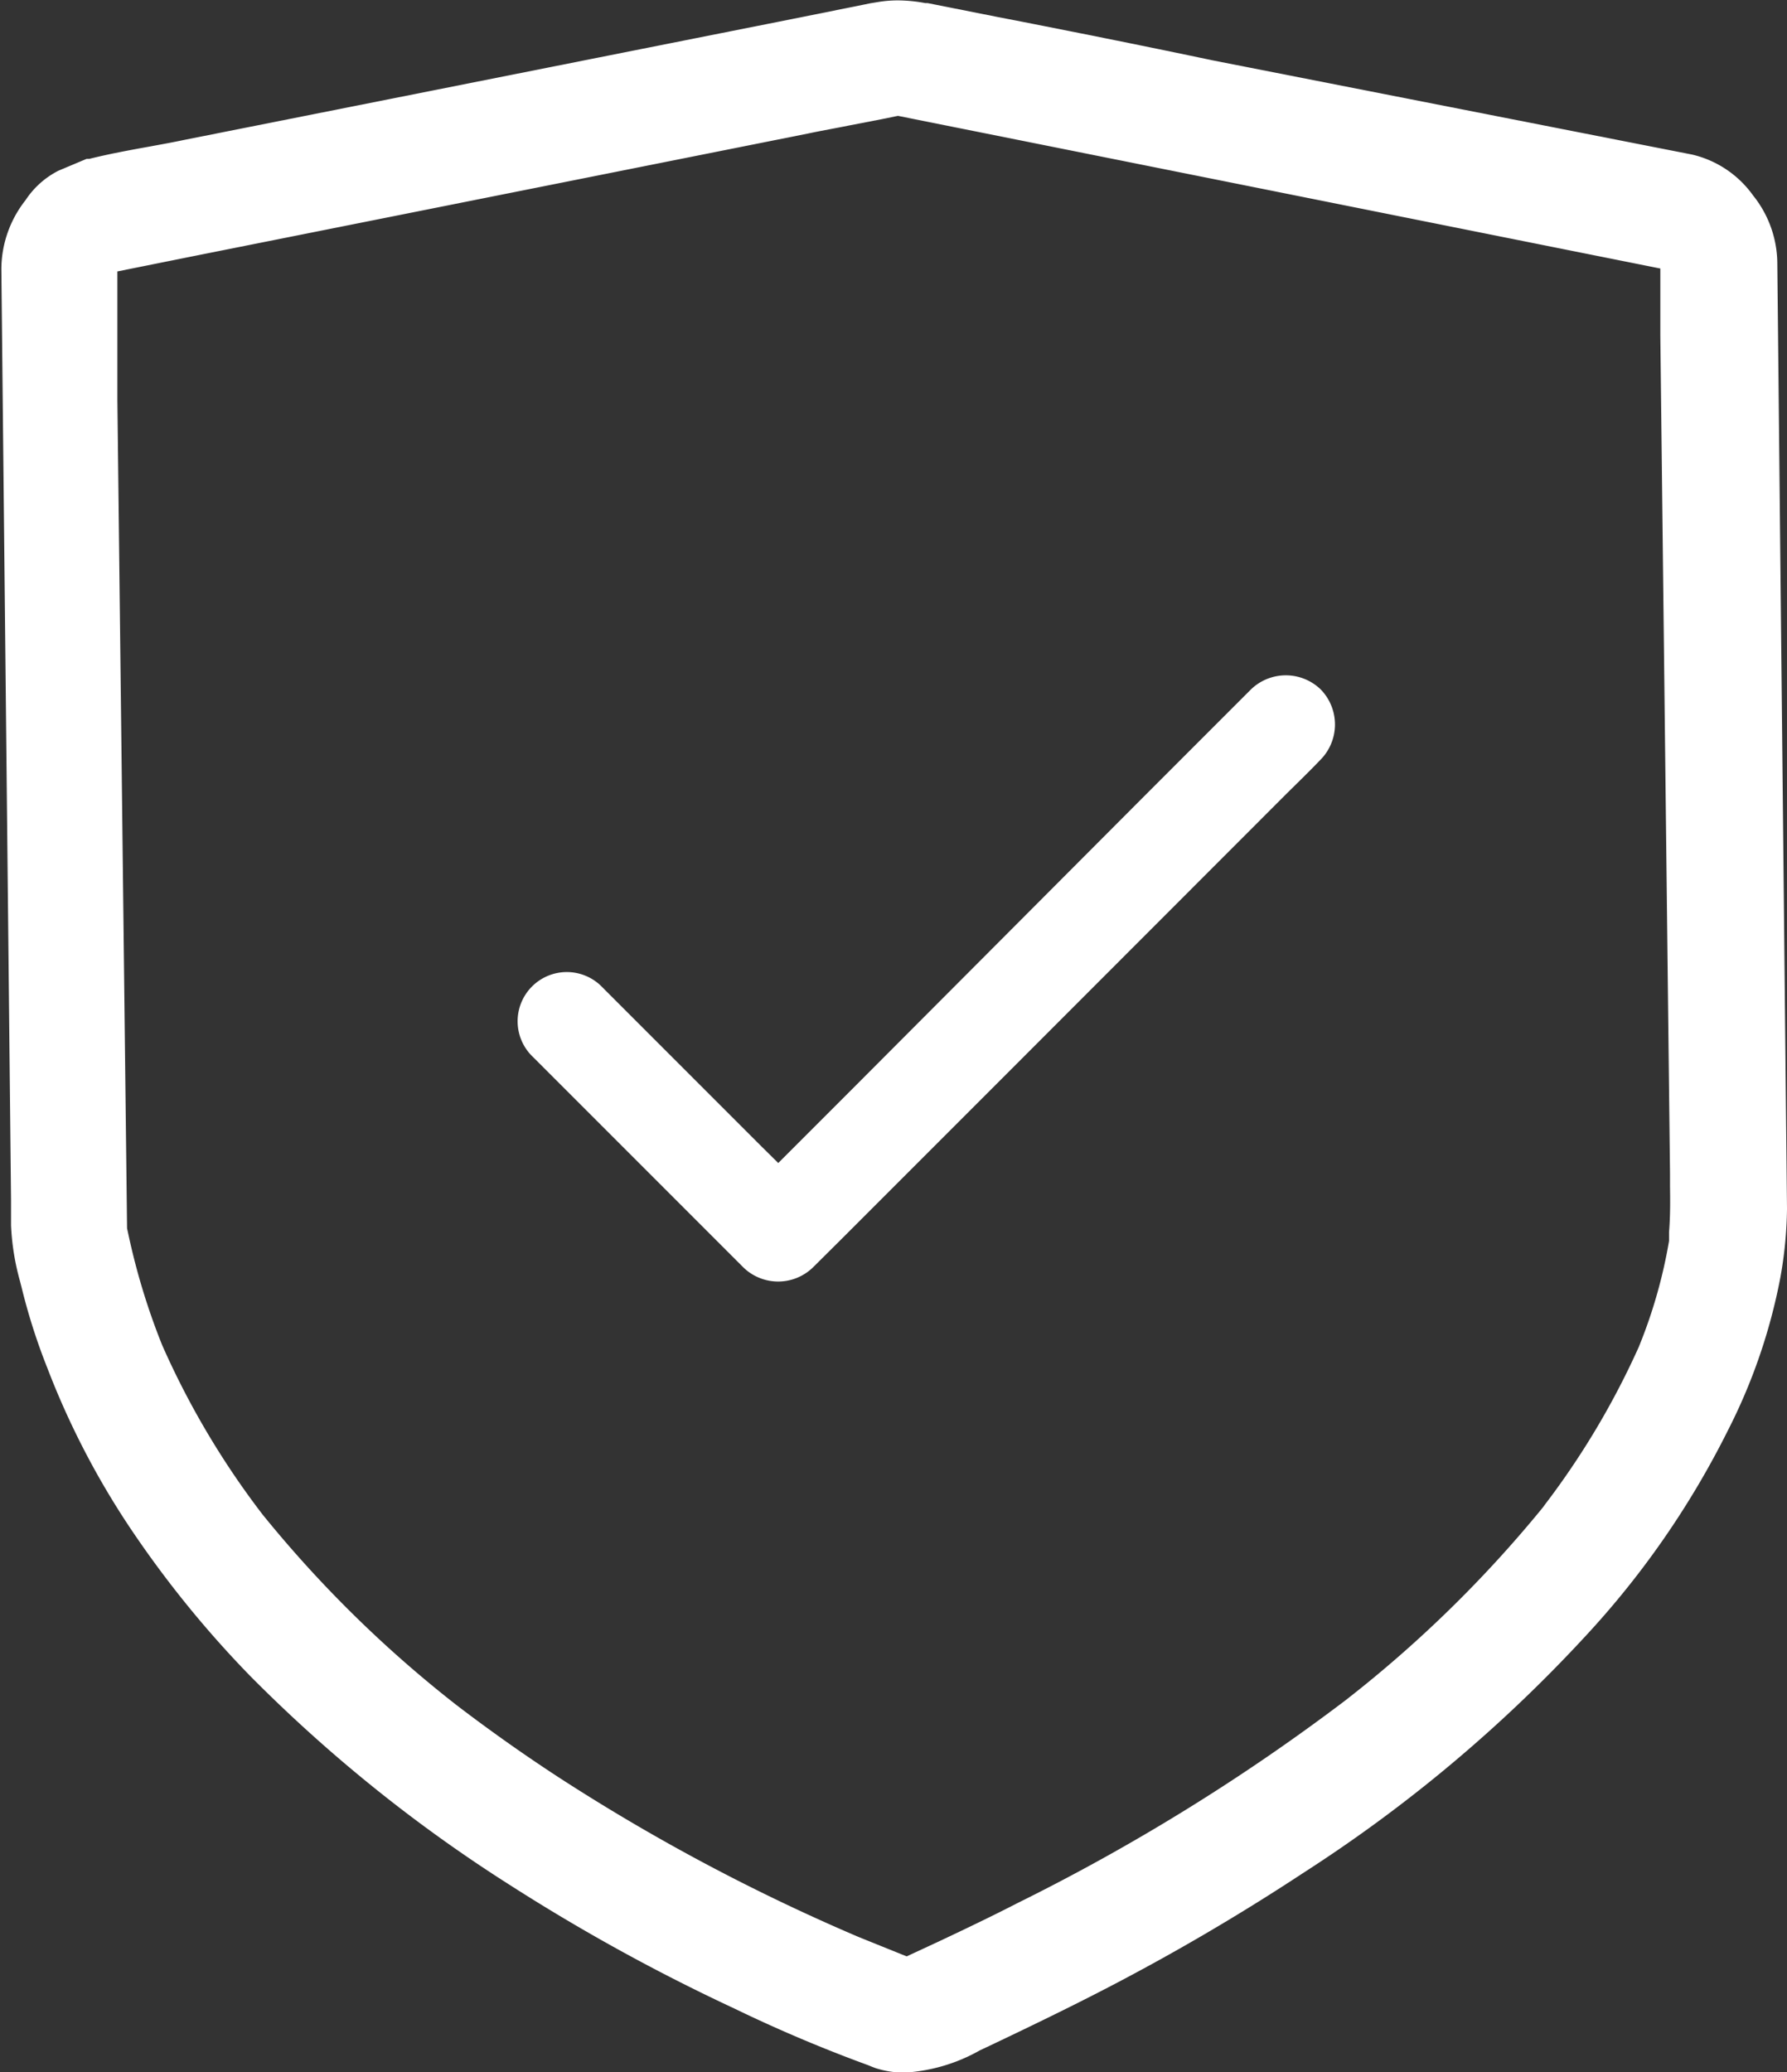
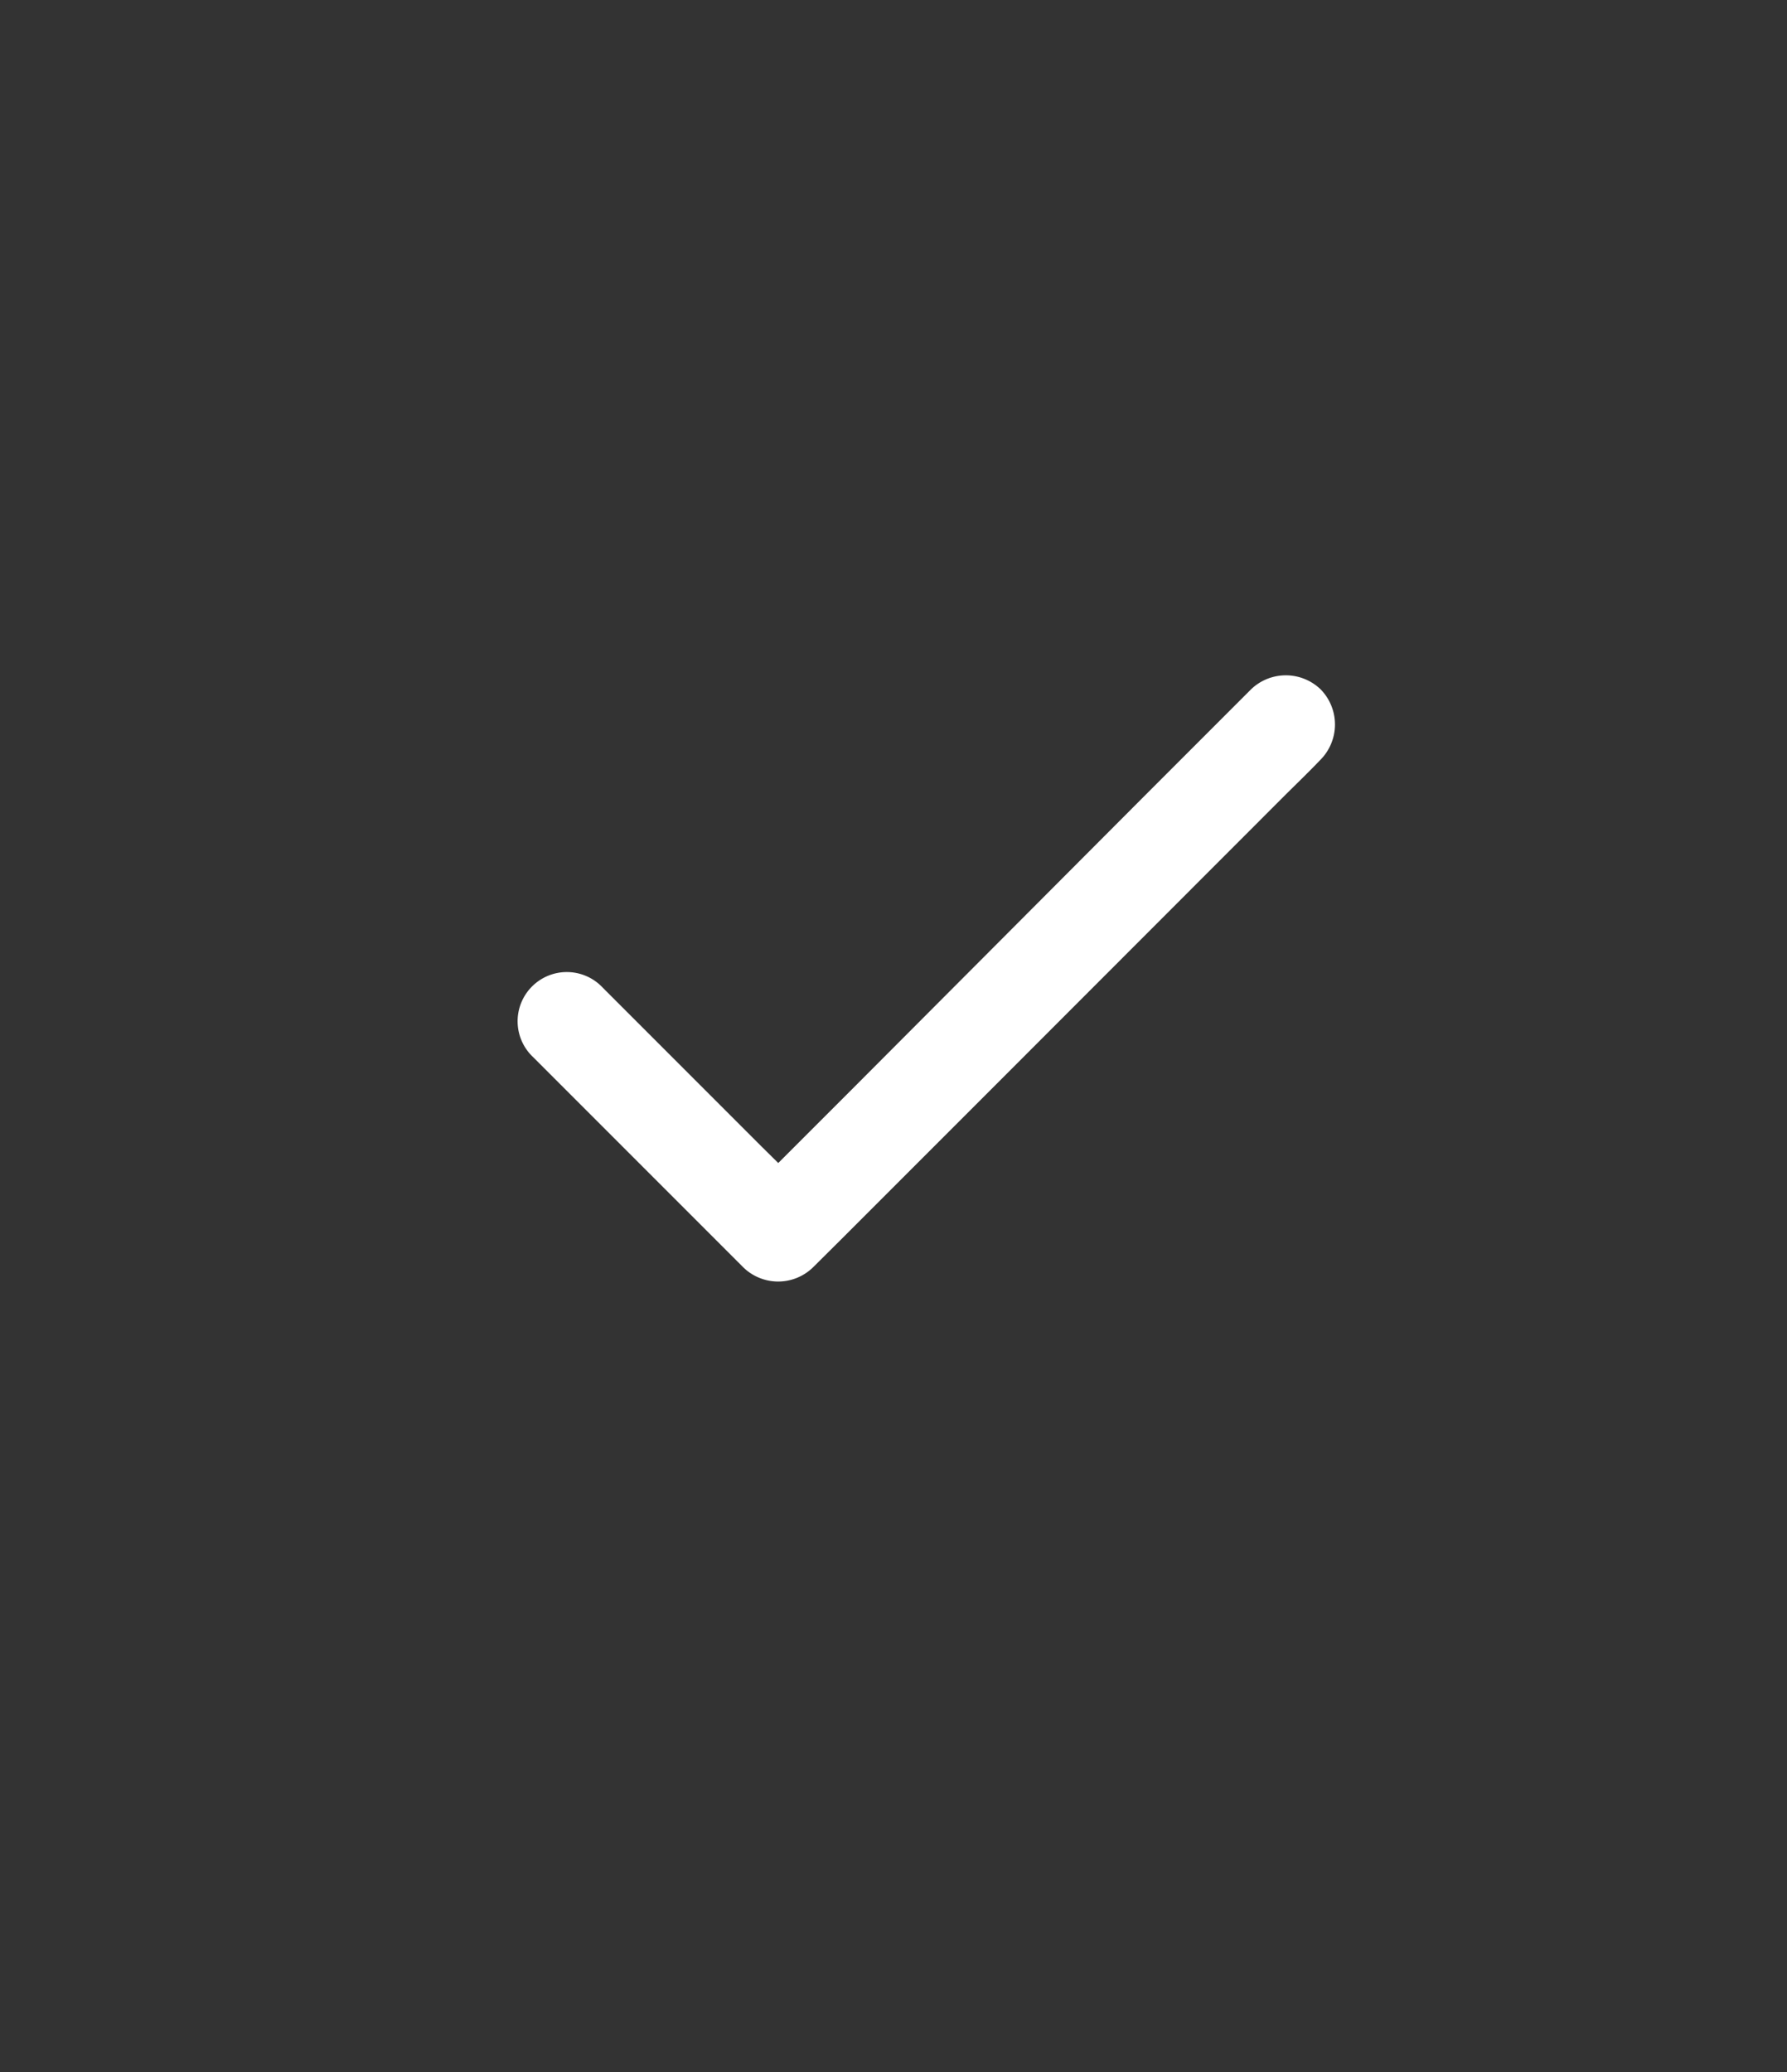
<svg xmlns="http://www.w3.org/2000/svg" id="Layer_1" data-name="Layer 1" viewBox="0 0 92.26 106.96">
  <rect x="0" y="0" width="92.26" height="106.96" fill="#333333" stroke="none" />
  <defs>
    <style>.cls-1{fill:#fff;}</style>
  </defs>
-   <path class="cls-1" d="M480.79,422a4.88,4.88,0,0,1-1.52-.24l-.13-.05-.22-.09a74.75,74.75,0,0,1-6.92-2.93,99.19,99.19,0,0,1-11.58-6.37A76.73,76.73,0,0,1,447,401.52a54.23,54.23,0,0,1-6-7.35,41.72,41.72,0,0,1-4.47-8.55,31.34,31.34,0,0,1-1.33-4.17l-.08-.31a12.75,12.75,0,0,1-.46-2.87c0-.42,0-.85,0-1.29l-.5-48.08a5.78,5.78,0,0,1,1.25-3.55,4.44,4.44,0,0,1,1.7-1.52l1.45-.61h.14c1-.25,2.08-.45,3.14-.64.59-.11,1.16-.21,1.72-.33L475,316l3.73-.75.29-.06.43-.07a6.23,6.23,0,0,1,1-.08,7.83,7.83,0,0,1,1.41.14l.12,0,3.63.72,1.19.23c3.3.65,6.6,1.31,9.87,2L521.46,323a5.37,5.37,0,0,1,3.14,2.11,5.65,5.65,0,0,1,1.25,3.54l.5,48.76A21.22,21.22,0,0,1,526,381a29.44,29.44,0,0,1-2.7,7.85,45.37,45.37,0,0,1-7.41,10.68,74.89,74.89,0,0,1-14.48,12.14,113.11,113.11,0,0,1-10.24,6c-1.93,1-4,2-6,2.95l-.49.23A8.94,8.94,0,0,1,480.79,422Zm.11-6,1.66-.77c1.4-.66,2.78-1.32,4.1-2a105.27,105.27,0,0,0,16.86-10.42,63.41,63.41,0,0,0,10.24-10l.07-.1a41.41,41.41,0,0,0,4.87-8.17l.06-.15a25.82,25.82,0,0,0,1.5-5.32l0-.17,0-.21v-.07c.07-.87.06-1.71.05-2.38v-.67l-.5-43.24v-3.45l-5-1L480.45,321l-.83.17-1.76.34-.25.05c-.61.12-1.23.23-1.84.36l-31.49,6.28-4.13.83s0,6.09,0,6.64l.5,42.75.1.46a35,35,0,0,0,1.68,5.49l.05.12a42.62,42.62,0,0,0,5.11,8.63l.07.09a61.88,61.88,0,0,0,10,9.82c1.74,1.33,3.5,2.57,5.23,3.7A102.13,102.13,0,0,0,478.42,415Z" transform="translate(-434.09 -315.02)" />
  <path class="cls-1" d="M502.27,350.6a2.59,2.59,0,0,0-3.59,0l-1.55,1.55-3.74,3.74L478.32,371l-3.92,3.92-.13.13-.88-.87L466.21,367l-1-1a2.54,2.54,0,1,0-3.59,3.59l2.67,2.67,7.18,7.18,1,1a2.58,2.58,0,0,0,3.59,0l1.55-1.54,3.74-3.74,4.5-4.5,14.49-14.5c.63-.63,1.28-1.25,1.9-1.9l0,0A2.59,2.59,0,0,0,502.27,350.6Z" transform="translate(-434.09 -315.02)" />
</svg>